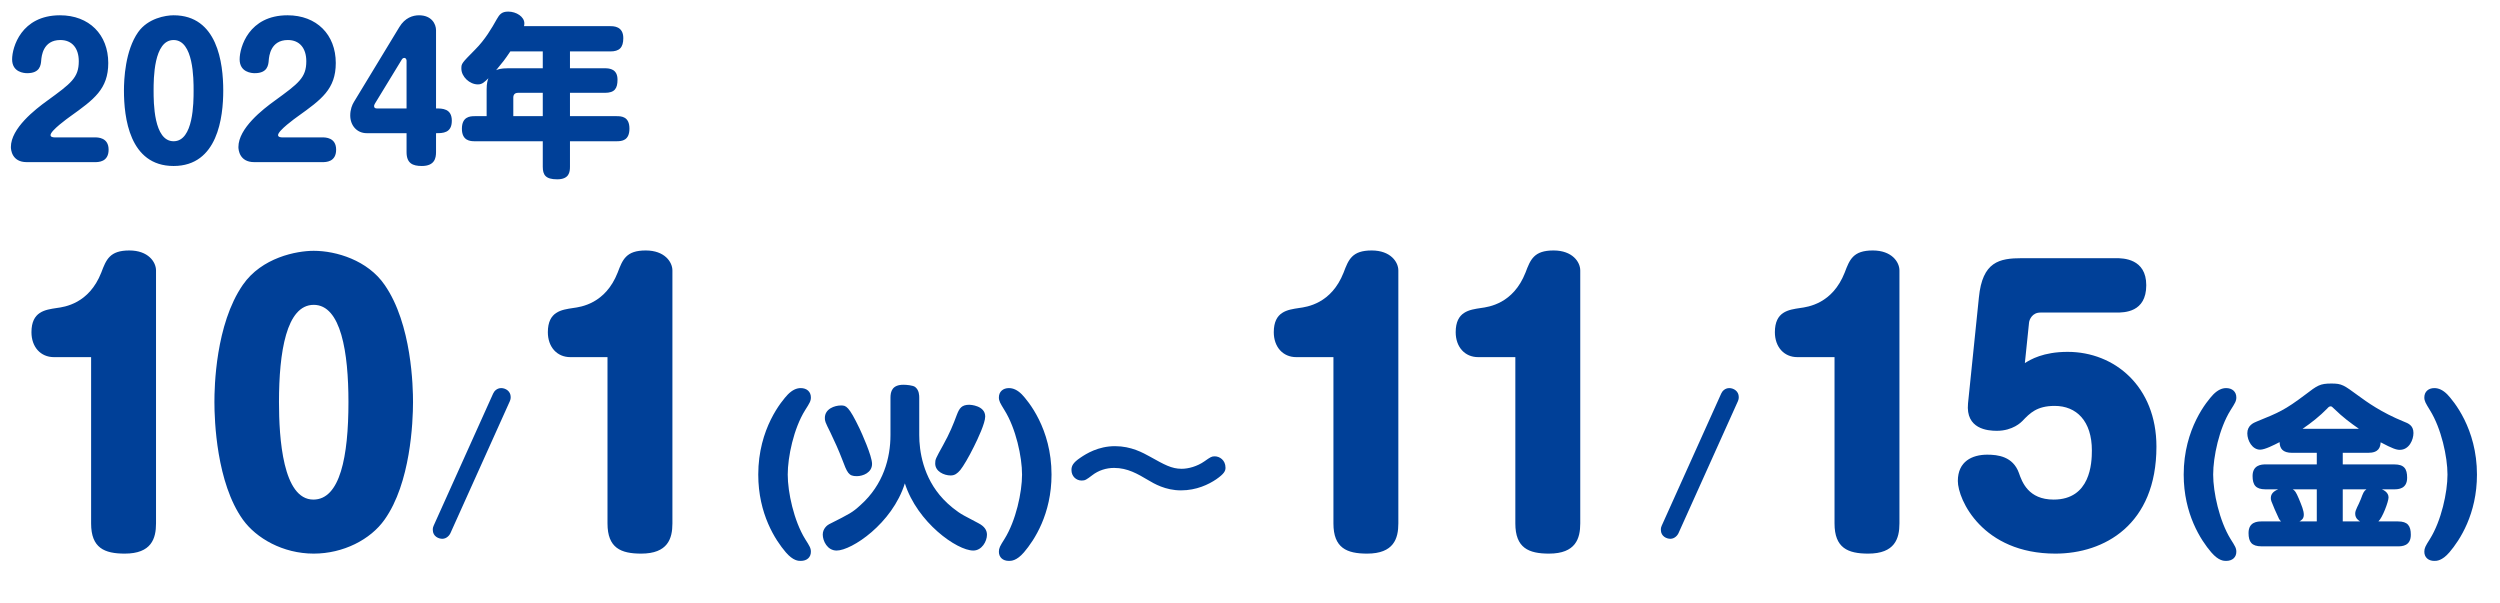
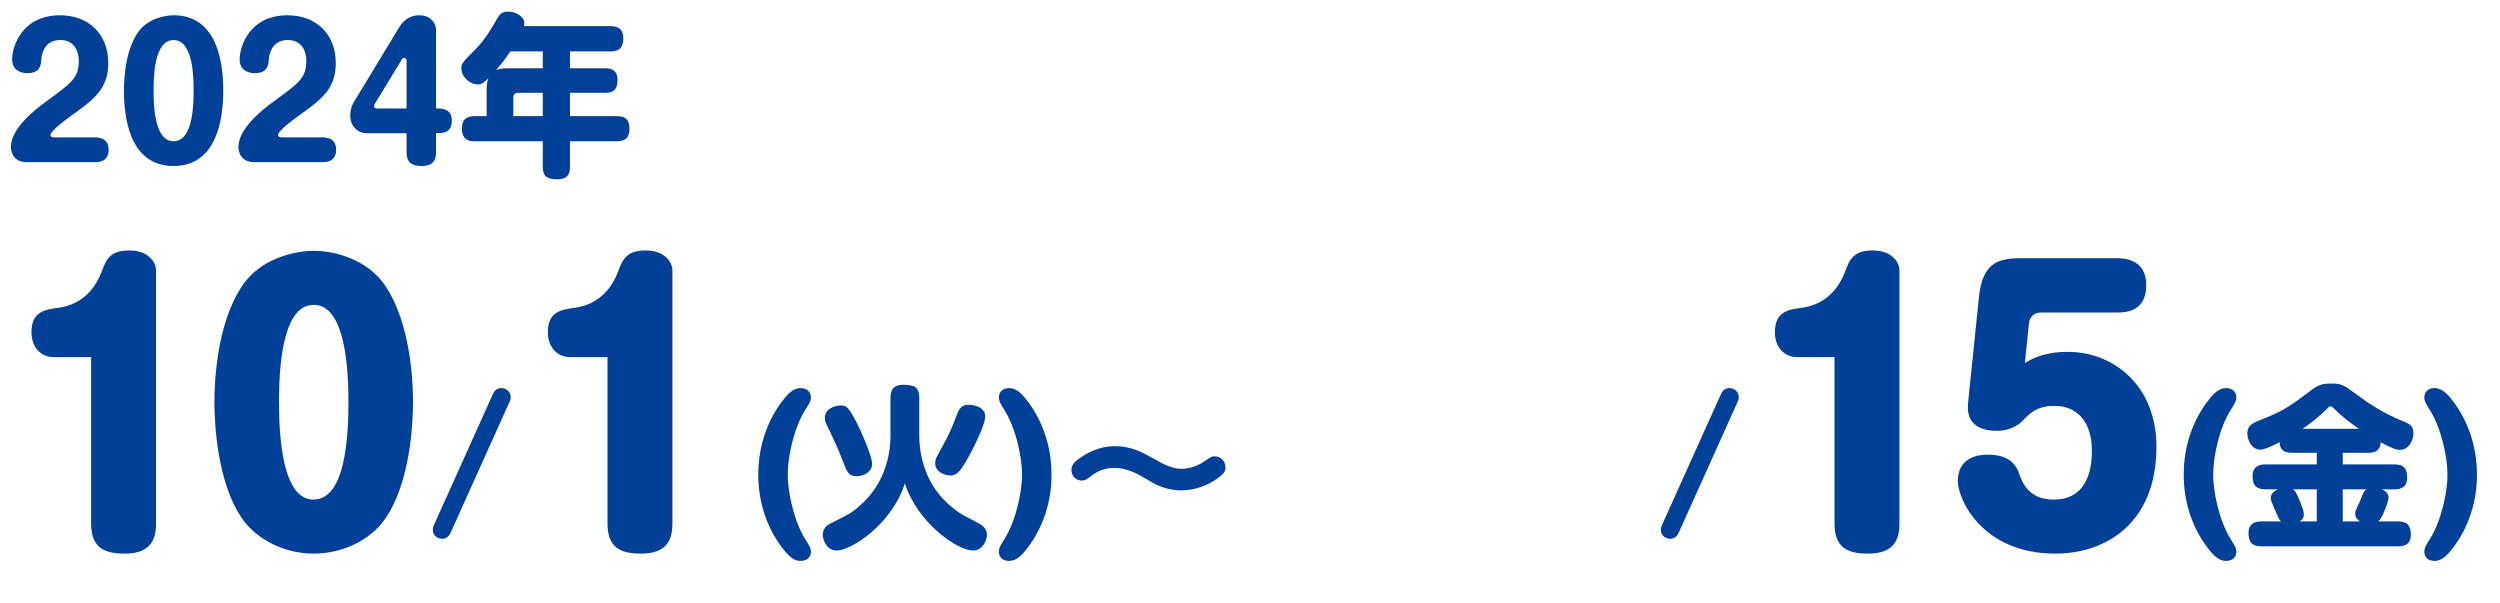
<svg xmlns="http://www.w3.org/2000/svg" width="228" height="55" viewBox="0 0 228 55" fill="none">
  <path d="M8.657 14.786H2.433C1.073 14.786 0.993 13.634 0.993 13.41C0.993 11.698 3.217 9.97 4.305 9.186C6.481 7.602 7.185 7.09 7.185 5.586C7.185 4.402 6.577 3.65 5.505 3.65C3.905 3.65 3.793 5.154 3.761 5.474C3.729 5.938 3.649 6.674 2.481 6.674C2.193 6.674 1.105 6.594 1.105 5.41C1.105 4.322 1.937 1.394 5.473 1.394C8.129 1.394 9.873 3.154 9.873 5.746C9.873 8.13 8.561 9.074 6.417 10.61C6.193 10.77 4.609 11.906 4.609 12.322C4.609 12.514 4.881 12.53 4.993 12.53H8.657C8.913 12.53 9.905 12.53 9.905 13.65C9.905 14.786 8.961 14.786 8.657 14.786ZM15.832 1.394C19.832 1.394 20.36 5.746 20.36 8.258C20.36 10.674 19.864 15.138 15.832 15.138C11.784 15.138 11.304 10.674 11.304 8.258C11.304 7.234 11.416 4.61 12.6 2.93C13.496 1.666 15.096 1.394 15.832 1.394ZM15.832 3.65C14.008 3.65 14.008 7.218 14.008 8.258C14.008 9.314 14.008 12.882 15.832 12.882C17.656 12.882 17.656 9.314 17.656 8.258C17.656 7.218 17.656 3.65 15.832 3.65ZM29.407 14.786H23.183C21.823 14.786 21.743 13.634 21.743 13.41C21.743 11.698 23.967 9.97 25.055 9.186C27.231 7.602 27.935 7.09 27.935 5.586C27.935 4.402 27.327 3.65 26.255 3.65C24.655 3.65 24.543 5.154 24.511 5.474C24.479 5.938 24.399 6.674 23.231 6.674C22.943 6.674 21.855 6.594 21.855 5.41C21.855 4.322 22.687 1.394 26.223 1.394C28.879 1.394 30.623 3.154 30.623 5.746C30.623 8.13 29.311 9.074 27.167 10.61C26.943 10.77 25.359 11.906 25.359 12.322C25.359 12.514 25.631 12.53 25.743 12.53H29.407C29.663 12.53 30.655 12.53 30.655 13.65C30.655 14.786 29.711 14.786 29.407 14.786ZM37.078 12.146H33.446C32.534 12.146 31.942 11.426 31.942 10.53C31.942 9.986 32.118 9.554 32.278 9.298L36.422 2.466C36.934 1.618 37.654 1.394 38.214 1.394C39.366 1.394 39.766 2.194 39.766 2.754V9.89C40.326 9.89 41.206 9.89 41.206 11.01C41.206 12.146 40.374 12.146 39.766 12.146V13.874C39.766 14.418 39.638 15.138 38.47 15.138C37.638 15.138 37.078 14.898 37.078 13.874V12.146ZM34.374 9.89H37.078V5.538C37.078 5.474 37.046 5.282 36.87 5.282C36.774 5.282 36.694 5.346 36.646 5.426L34.198 9.442C34.166 9.506 34.118 9.586 34.118 9.666C34.118 9.73 34.118 9.89 34.374 9.89ZM47.789 2.386H55.661C55.949 2.386 56.845 2.386 56.845 3.474C56.845 4.354 56.477 4.69 55.661 4.69H51.981V6.226H55.165C55.613 6.226 56.317 6.306 56.317 7.266C56.317 8.066 56.061 8.466 55.165 8.466H51.981V10.594H56.237C56.669 10.594 57.405 10.626 57.405 11.73C57.405 12.818 56.717 12.882 56.237 12.882H51.981V15.202C51.981 15.682 51.917 16.354 50.813 16.354C49.757 16.354 49.501 15.954 49.501 15.202V12.882H43.293C42.909 12.882 42.125 12.85 42.125 11.746C42.125 10.642 42.861 10.594 43.293 10.594H44.381V8.162C44.381 7.57 44.477 7.314 44.541 7.138C44.173 7.49 43.981 7.698 43.581 7.698C42.829 7.698 42.077 6.994 42.077 6.258C42.077 5.794 42.093 5.778 43.341 4.514C44.237 3.618 44.845 2.578 45.309 1.746C45.549 1.33 45.741 1.058 46.349 1.058C47.085 1.058 47.821 1.522 47.821 2.13C47.821 2.242 47.805 2.322 47.789 2.386ZM49.501 4.69H46.541C46.013 5.474 45.869 5.65 45.245 6.402C45.389 6.338 45.645 6.226 46.333 6.226H49.501V4.69ZM46.813 10.594H49.501V8.466H47.245C46.957 8.466 46.813 8.626 46.813 8.898V10.594Z" fill="#004098" />
  <path d="M8.309 32.57H4.917C3.701 32.57 2.869 31.642 2.869 30.298C2.869 28.41 4.117 28.25 5.173 28.09C5.877 27.994 8.117 27.706 9.237 24.858C9.685 23.674 10.005 22.842 11.797 22.842C13.525 22.842 14.229 23.898 14.229 24.666V47.738C14.229 49.114 13.813 50.49 11.381 50.49C9.525 50.49 8.309 49.978 8.309 47.738V32.57ZM28.611 22.874C30.659 22.874 33.539 23.738 35.075 25.978C37.571 29.562 37.667 35.354 37.667 36.666C37.667 38.49 37.443 44.058 35.075 47.386C33.795 49.21 31.299 50.49 28.611 50.49C25.795 50.49 23.363 49.082 22.147 47.386C19.747 44.026 19.555 38.362 19.555 36.666C19.555 35.322 19.651 29.594 22.147 25.978C23.875 23.482 27.043 22.874 28.611 22.874ZM28.611 27.802C26.115 27.802 25.443 32.122 25.443 36.666C25.443 39.962 25.795 45.562 28.579 45.562C31.011 45.562 31.779 41.658 31.779 36.666C31.779 32.154 31.107 27.802 28.611 27.802Z" fill="#004098" />
  <path d="M39.551 47.938L44.975 35.89C45.071 35.666 45.327 35.394 45.711 35.394C46.095 35.394 46.575 35.666 46.575 36.21C46.575 36.402 46.527 36.514 46.495 36.594L41.071 48.642C41.007 48.786 40.751 49.138 40.335 49.138C40.015 49.138 39.471 48.93 39.471 48.322C39.471 48.13 39.503 48.05 39.551 47.938Z" fill="#004098" />
  <path d="M55.404 32.57H52.012C50.796 32.57 49.964 31.642 49.964 30.298C49.964 28.41 51.212 28.25 52.268 28.09C52.972 27.994 55.212 27.706 56.332 24.858C56.78 23.674 57.1 22.842 58.892 22.842C60.62 22.842 61.324 23.898 61.324 24.666V47.738C61.324 49.114 60.908 50.49 58.476 50.49C56.62 50.49 55.404 49.978 55.404 47.738V32.57Z" fill="#004098" />
  <path d="M69.153 43.282C69.153 39.074 71.313 36.546 71.857 35.97C72.257 35.57 72.641 35.394 73.025 35.394C73.585 35.394 73.953 35.73 73.953 36.242C73.953 36.578 73.841 36.754 73.425 37.41C72.385 39.074 71.841 41.666 71.841 43.282C71.841 44.898 72.401 47.49 73.425 49.154C73.841 49.81 73.953 49.986 73.953 50.322C73.953 50.818 73.601 51.154 73.025 51.154C72.817 51.154 72.337 51.154 71.665 50.37C70.721 49.266 69.153 46.882 69.153 43.282ZM76.699 36.978C77.163 36.978 77.403 37.026 78.395 39.09C78.555 39.426 79.531 41.57 79.531 42.306C79.531 43.106 78.699 43.426 78.139 43.426C77.387 43.426 77.275 43.138 76.779 41.826C76.523 41.154 76.107 40.21 75.739 39.458C75.243 38.466 75.227 38.402 75.227 38.114C75.227 37.282 76.123 36.978 76.699 36.978ZM88.411 36.914C88.475 36.914 89.851 36.978 89.851 37.986C89.851 38.594 89.179 40.018 88.827 40.722C88.347 41.698 87.851 42.53 87.579 42.866C87.307 43.186 87.067 43.362 86.699 43.362C86.091 43.362 85.291 42.994 85.291 42.274C85.291 41.89 85.323 41.842 85.995 40.626C86.619 39.506 86.939 38.706 87.259 37.842C87.499 37.218 87.707 36.914 88.411 36.914ZM81.211 39.682V36.274C81.211 35.698 81.371 35.09 82.395 35.09C82.651 35.09 83.275 35.138 83.467 35.298C83.835 35.586 83.835 36.082 83.835 36.274V39.682C83.835 41.074 84.155 43.538 86.027 45.522C86.491 46.018 87.243 46.658 87.931 47.026L89.227 47.714C89.787 48.002 90.011 48.354 90.011 48.77C90.011 49.362 89.547 50.21 88.763 50.21C87.275 50.21 83.659 47.65 82.523 44.082C81.371 47.762 77.659 50.21 76.299 50.21C75.451 50.21 75.035 49.33 75.035 48.754C75.035 48.21 75.451 47.89 75.611 47.81C77.547 46.834 77.739 46.738 78.475 46.066C80.571 44.194 81.211 41.762 81.211 39.682ZM95.899 43.282C95.899 46.882 94.331 49.266 93.387 50.37C92.715 51.154 92.219 51.154 92.011 51.154C91.451 51.154 91.099 50.818 91.099 50.322C91.099 49.986 91.195 49.81 91.611 49.154C92.651 47.49 93.211 44.898 93.211 43.282C93.211 41.666 92.651 39.074 91.611 37.41C91.211 36.754 91.099 36.578 91.099 36.242C91.099 35.73 91.467 35.394 92.011 35.394C92.411 35.394 92.795 35.57 93.195 35.97C93.739 36.546 95.899 39.074 95.899 43.282ZM111.766 42.658C111.766 42.946 111.654 43.202 110.918 43.714C110.23 44.178 109.126 44.722 107.702 44.722C106.278 44.722 105.238 44.098 104.726 43.794C103.75 43.218 102.838 42.674 101.606 42.674C100.886 42.674 100.182 42.898 99.606 43.346C99.078 43.746 98.966 43.826 98.646 43.826C98.15 43.826 97.718 43.442 97.718 42.866C97.718 42.514 97.83 42.21 98.55 41.73C99.046 41.394 100.15 40.69 101.686 40.69C103.174 40.69 104.246 41.298 104.886 41.65C106.182 42.37 106.838 42.754 107.766 42.754C108.39 42.754 109.19 42.53 109.83 42.082C110.422 41.666 110.502 41.618 110.79 41.618C111.222 41.618 111.766 41.954 111.766 42.658Z" fill="#004098" />
-   <path d="M121.609 32.57H118.217C117.001 32.57 116.169 31.642 116.169 30.298C116.169 28.41 117.417 28.25 118.473 28.09C119.177 27.994 121.417 27.706 122.537 24.858C122.985 23.674 123.305 22.842 125.097 22.842C126.825 22.842 127.529 23.898 127.529 24.666V47.738C127.529 49.114 127.113 50.49 124.681 50.49C122.825 50.49 121.609 49.978 121.609 47.738V32.57ZM138.199 32.57H134.807C133.591 32.57 132.759 31.642 132.759 30.298C132.759 28.41 134.007 28.25 135.063 28.09C135.767 27.994 138.007 27.706 139.127 24.858C139.575 23.674 139.895 22.842 141.687 22.842C143.415 22.842 144.119 23.898 144.119 24.666V47.738C144.119 49.114 143.703 50.49 141.271 50.49C139.415 50.49 138.199 49.978 138.199 47.738V32.57Z" fill="#004098" />
  <path d="M151.551 47.938L156.975 35.89C157.071 35.666 157.327 35.394 157.711 35.394C158.095 35.394 158.575 35.666 158.575 36.21C158.575 36.402 158.527 36.514 158.495 36.594L153.071 48.642C153.007 48.786 152.751 49.138 152.335 49.138C152.015 49.138 151.471 48.93 151.471 48.322C151.471 48.13 151.503 48.05 151.551 47.938Z" fill="#004098" />
  <path d="M167.309 32.57H163.917C162.701 32.57 161.869 31.642 161.869 30.298C161.869 28.41 163.117 28.25 164.173 28.09C164.877 27.994 167.117 27.706 168.237 24.858C168.685 23.674 169.005 22.842 170.797 22.842C172.525 22.842 173.229 23.898 173.229 24.666V47.738C173.229 49.114 172.813 50.49 170.381 50.49C168.525 50.49 167.309 49.978 167.309 47.738V32.57ZM179.483 36.794L180.475 27.13C180.795 23.866 182.331 23.546 184.411 23.546H192.987C193.627 23.546 195.739 23.578 195.739 26.01C195.739 28.506 193.723 28.506 192.987 28.506H186.075C185.339 28.506 185.083 29.146 185.051 29.402L184.667 33.114C185.179 32.794 186.331 32.09 188.571 32.09C192.859 32.09 196.667 35.258 196.667 40.73C196.667 47.866 191.899 50.49 187.451 50.49C180.795 50.49 178.555 45.562 178.555 43.866C178.555 42.074 179.867 41.466 181.243 41.466C182.203 41.466 183.579 41.626 184.123 43.13C184.411 43.962 184.987 45.562 187.291 45.562C190.651 45.562 190.779 42.234 190.779 41.082C190.779 38.394 189.371 37.018 187.387 37.018C185.755 37.018 185.115 37.69 184.443 38.394C184.347 38.49 183.579 39.29 182.107 39.29C181.275 39.29 179.259 39.13 179.483 36.794Z" fill="#004098" />
  <path d="M199.153 43.282C199.153 39.074 201.313 36.546 201.857 35.97C202.257 35.57 202.641 35.394 203.025 35.394C203.585 35.394 203.953 35.73 203.953 36.242C203.953 36.578 203.841 36.754 203.425 37.41C202.385 39.074 201.841 41.666 201.841 43.282C201.841 44.898 202.401 47.49 203.425 49.154C203.841 49.81 203.953 49.986 203.953 50.322C203.953 50.818 203.601 51.154 203.025 51.154C202.817 51.154 202.337 51.154 201.665 50.37C200.721 49.266 199.153 46.882 199.153 43.282ZM211.291 41.298H209.051C208.171 41.298 207.915 40.898 207.899 40.322C207.371 40.594 206.555 41.01 206.123 41.01C205.403 41.01 204.955 40.178 204.955 39.522C204.955 38.802 205.515 38.562 205.835 38.434C207.803 37.634 208.363 37.41 210.251 35.986C211.339 35.154 211.579 34.978 212.619 34.978C213.579 34.978 213.739 35.106 215.115 36.114C215.835 36.642 217.179 37.618 219.227 38.45C219.643 38.61 220.107 38.802 220.107 39.49C220.107 40.098 219.723 41.026 218.859 41.026C218.555 41.026 218.203 40.914 217.115 40.338C217.083 40.77 216.971 41.298 215.963 41.298H213.659V42.354H218.363C219.259 42.354 219.531 42.754 219.531 43.57C219.531 44.594 218.715 44.626 218.363 44.626H217.227C217.771 44.85 217.835 45.202 217.835 45.362C217.835 45.746 217.275 47.234 216.907 47.554H218.699C219.579 47.554 219.867 47.954 219.867 48.77C219.867 49.794 219.067 49.826 218.699 49.826H206.251C205.355 49.826 205.067 49.426 205.067 48.61C205.067 47.586 205.899 47.554 206.251 47.554H208.043C207.979 47.506 207.915 47.442 207.851 47.33C207.819 47.266 207.499 46.546 207.451 46.45C207.131 45.698 207.099 45.618 207.099 45.41C207.099 44.898 207.595 44.706 207.771 44.626H206.603C205.723 44.626 205.435 44.226 205.435 43.41C205.435 42.386 206.283 42.354 206.603 42.354H211.291V41.298ZM211.291 44.626H209.099C209.291 44.738 209.387 44.85 209.659 45.49C209.915 46.114 210.107 46.562 210.107 46.946C210.107 47.33 209.867 47.458 209.707 47.554H211.291V44.626ZM213.659 47.554H215.243C215.115 47.474 214.795 47.282 214.795 46.85C214.795 46.642 214.859 46.514 214.971 46.258C215.003 46.194 215.227 45.746 215.307 45.522C215.515 44.962 215.579 44.786 215.819 44.626H213.659V47.554ZM209.995 39.106H215.131C214.379 38.578 213.675 38.066 212.859 37.266C212.699 37.122 212.667 37.058 212.555 37.058C212.427 37.058 212.331 37.154 212.251 37.25C211.563 37.954 210.795 38.562 209.995 39.106ZM225.899 43.282C225.899 46.882 224.331 49.266 223.387 50.37C222.715 51.154 222.219 51.154 222.011 51.154C221.451 51.154 221.099 50.818 221.099 50.322C221.099 49.986 221.195 49.81 221.611 49.154C222.651 47.49 223.211 44.898 223.211 43.282C223.211 41.666 222.651 39.074 221.611 37.41C221.211 36.754 221.099 36.578 221.099 36.242C221.099 35.73 221.467 35.394 222.011 35.394C222.411 35.394 222.795 35.57 223.195 35.97C223.739 36.546 225.899 39.074 225.899 43.282Z" fill="#004098" />
</svg>